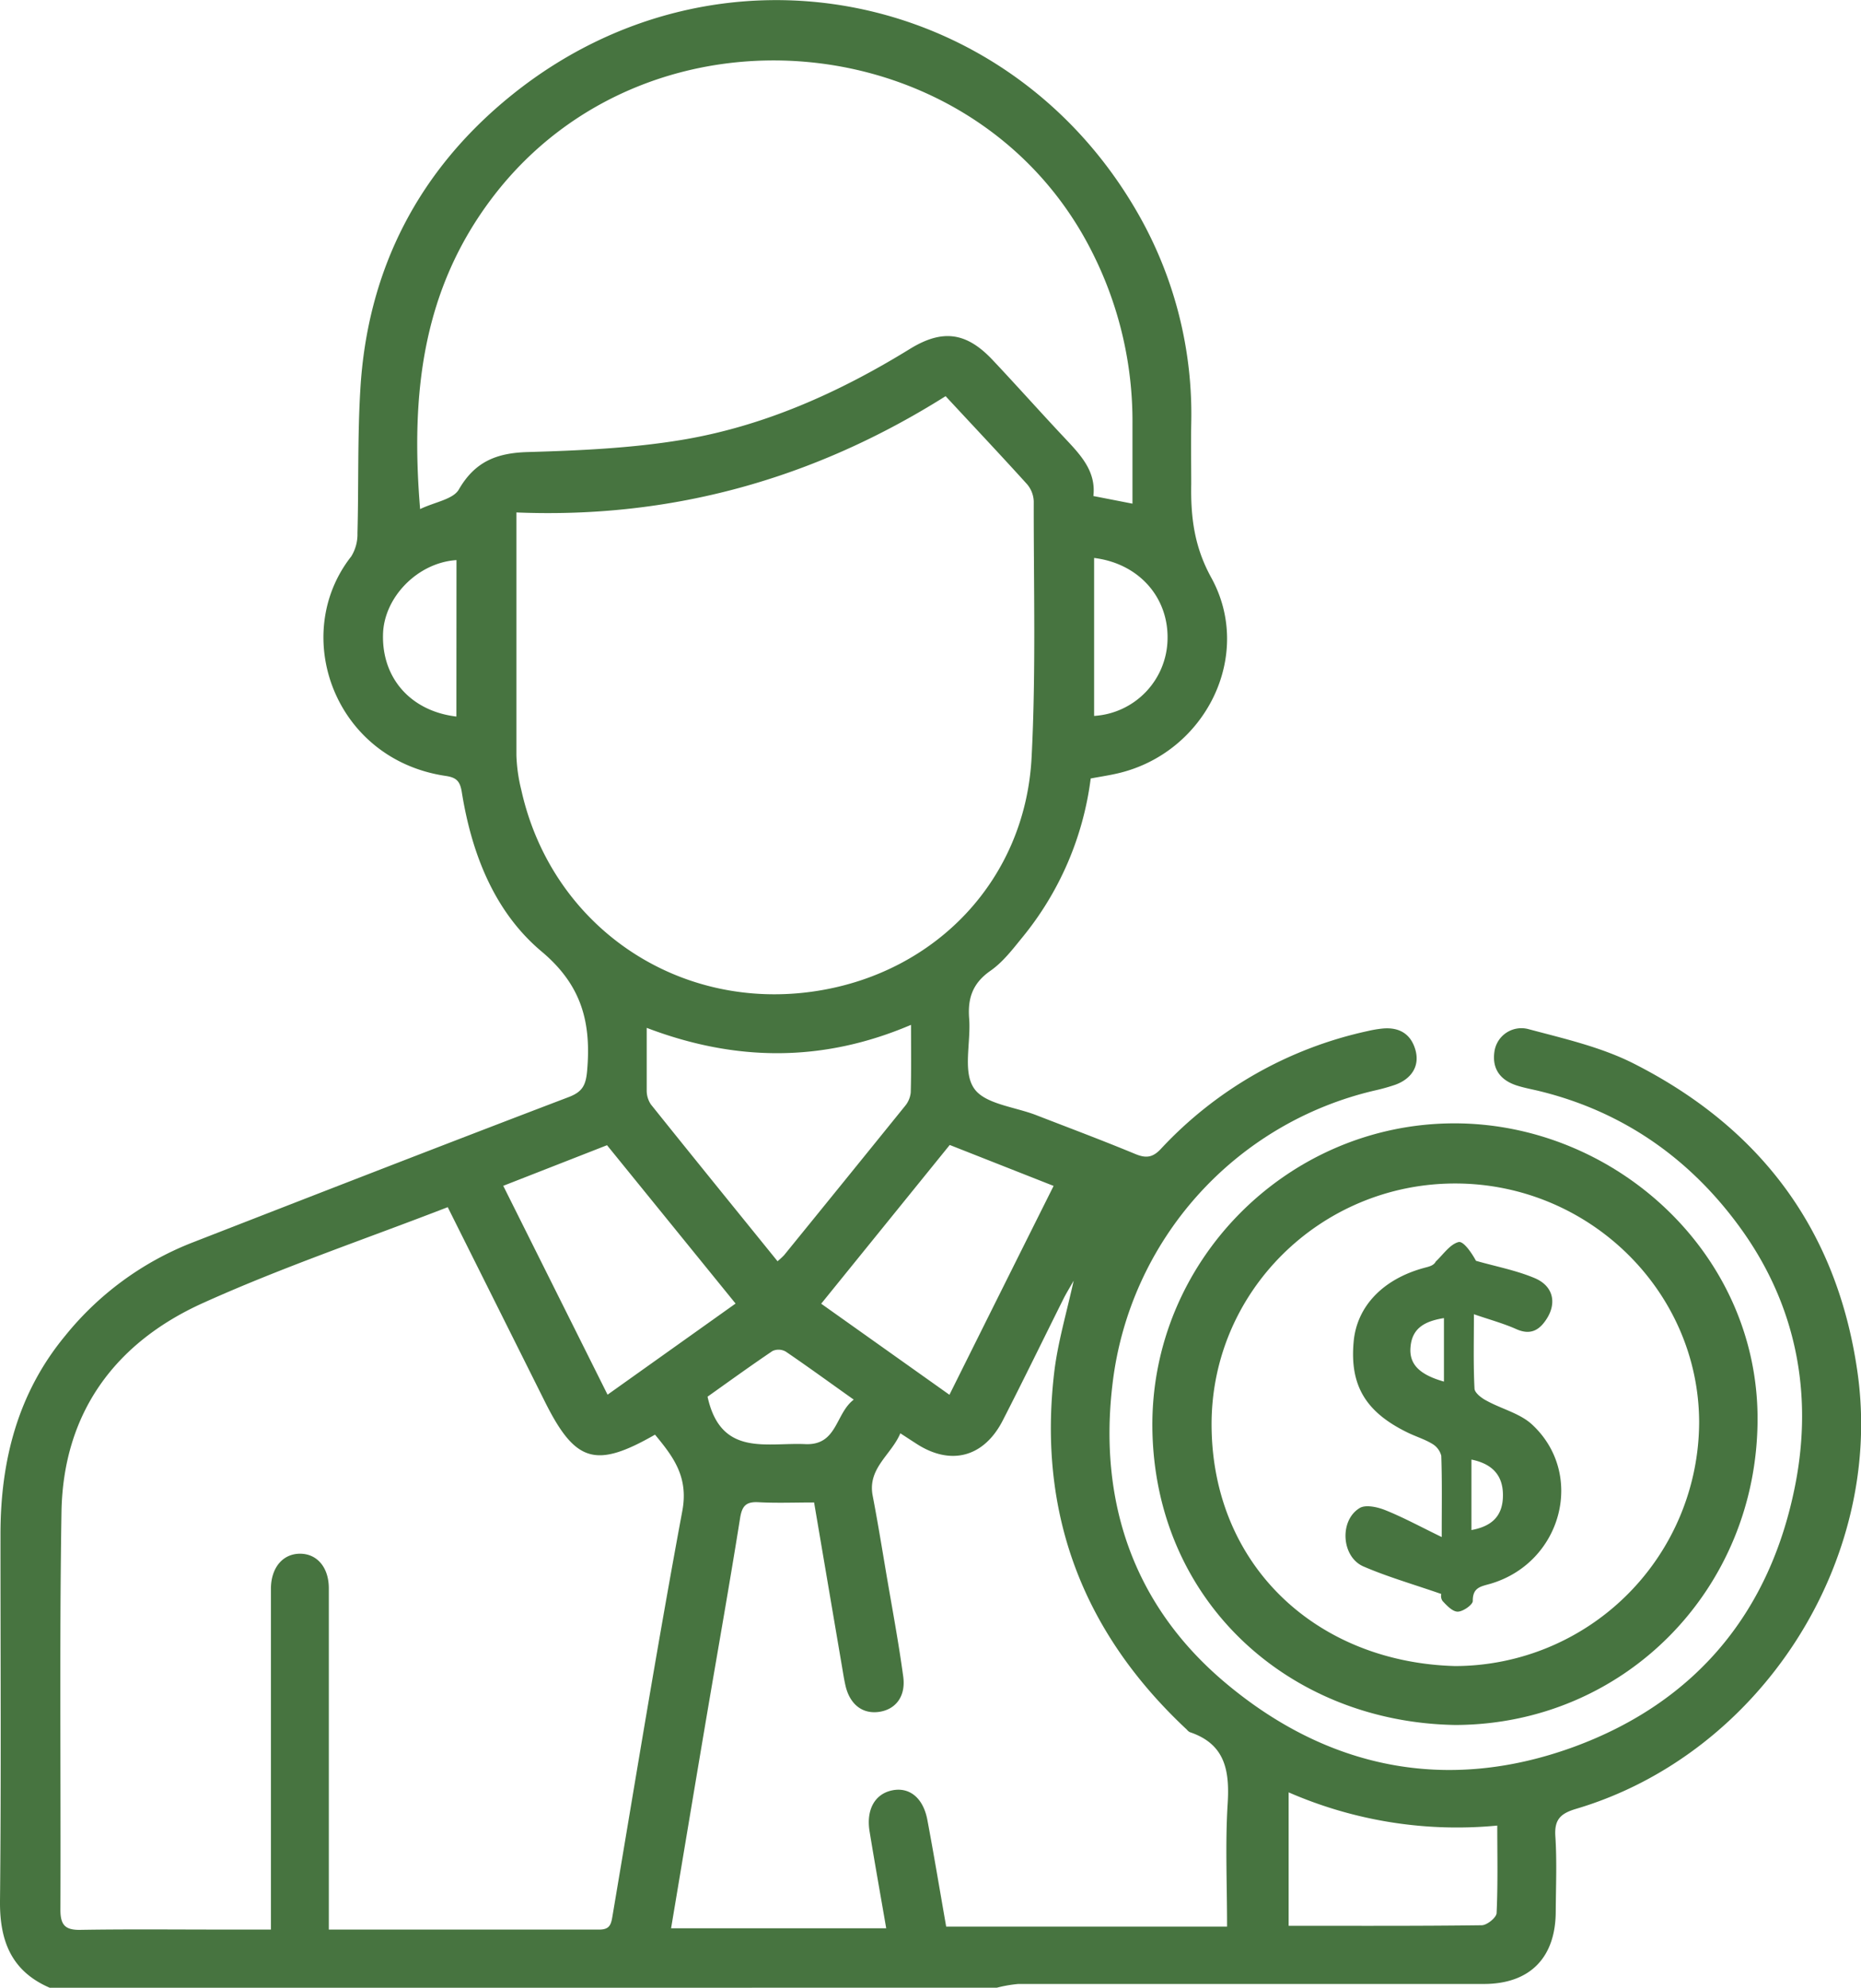
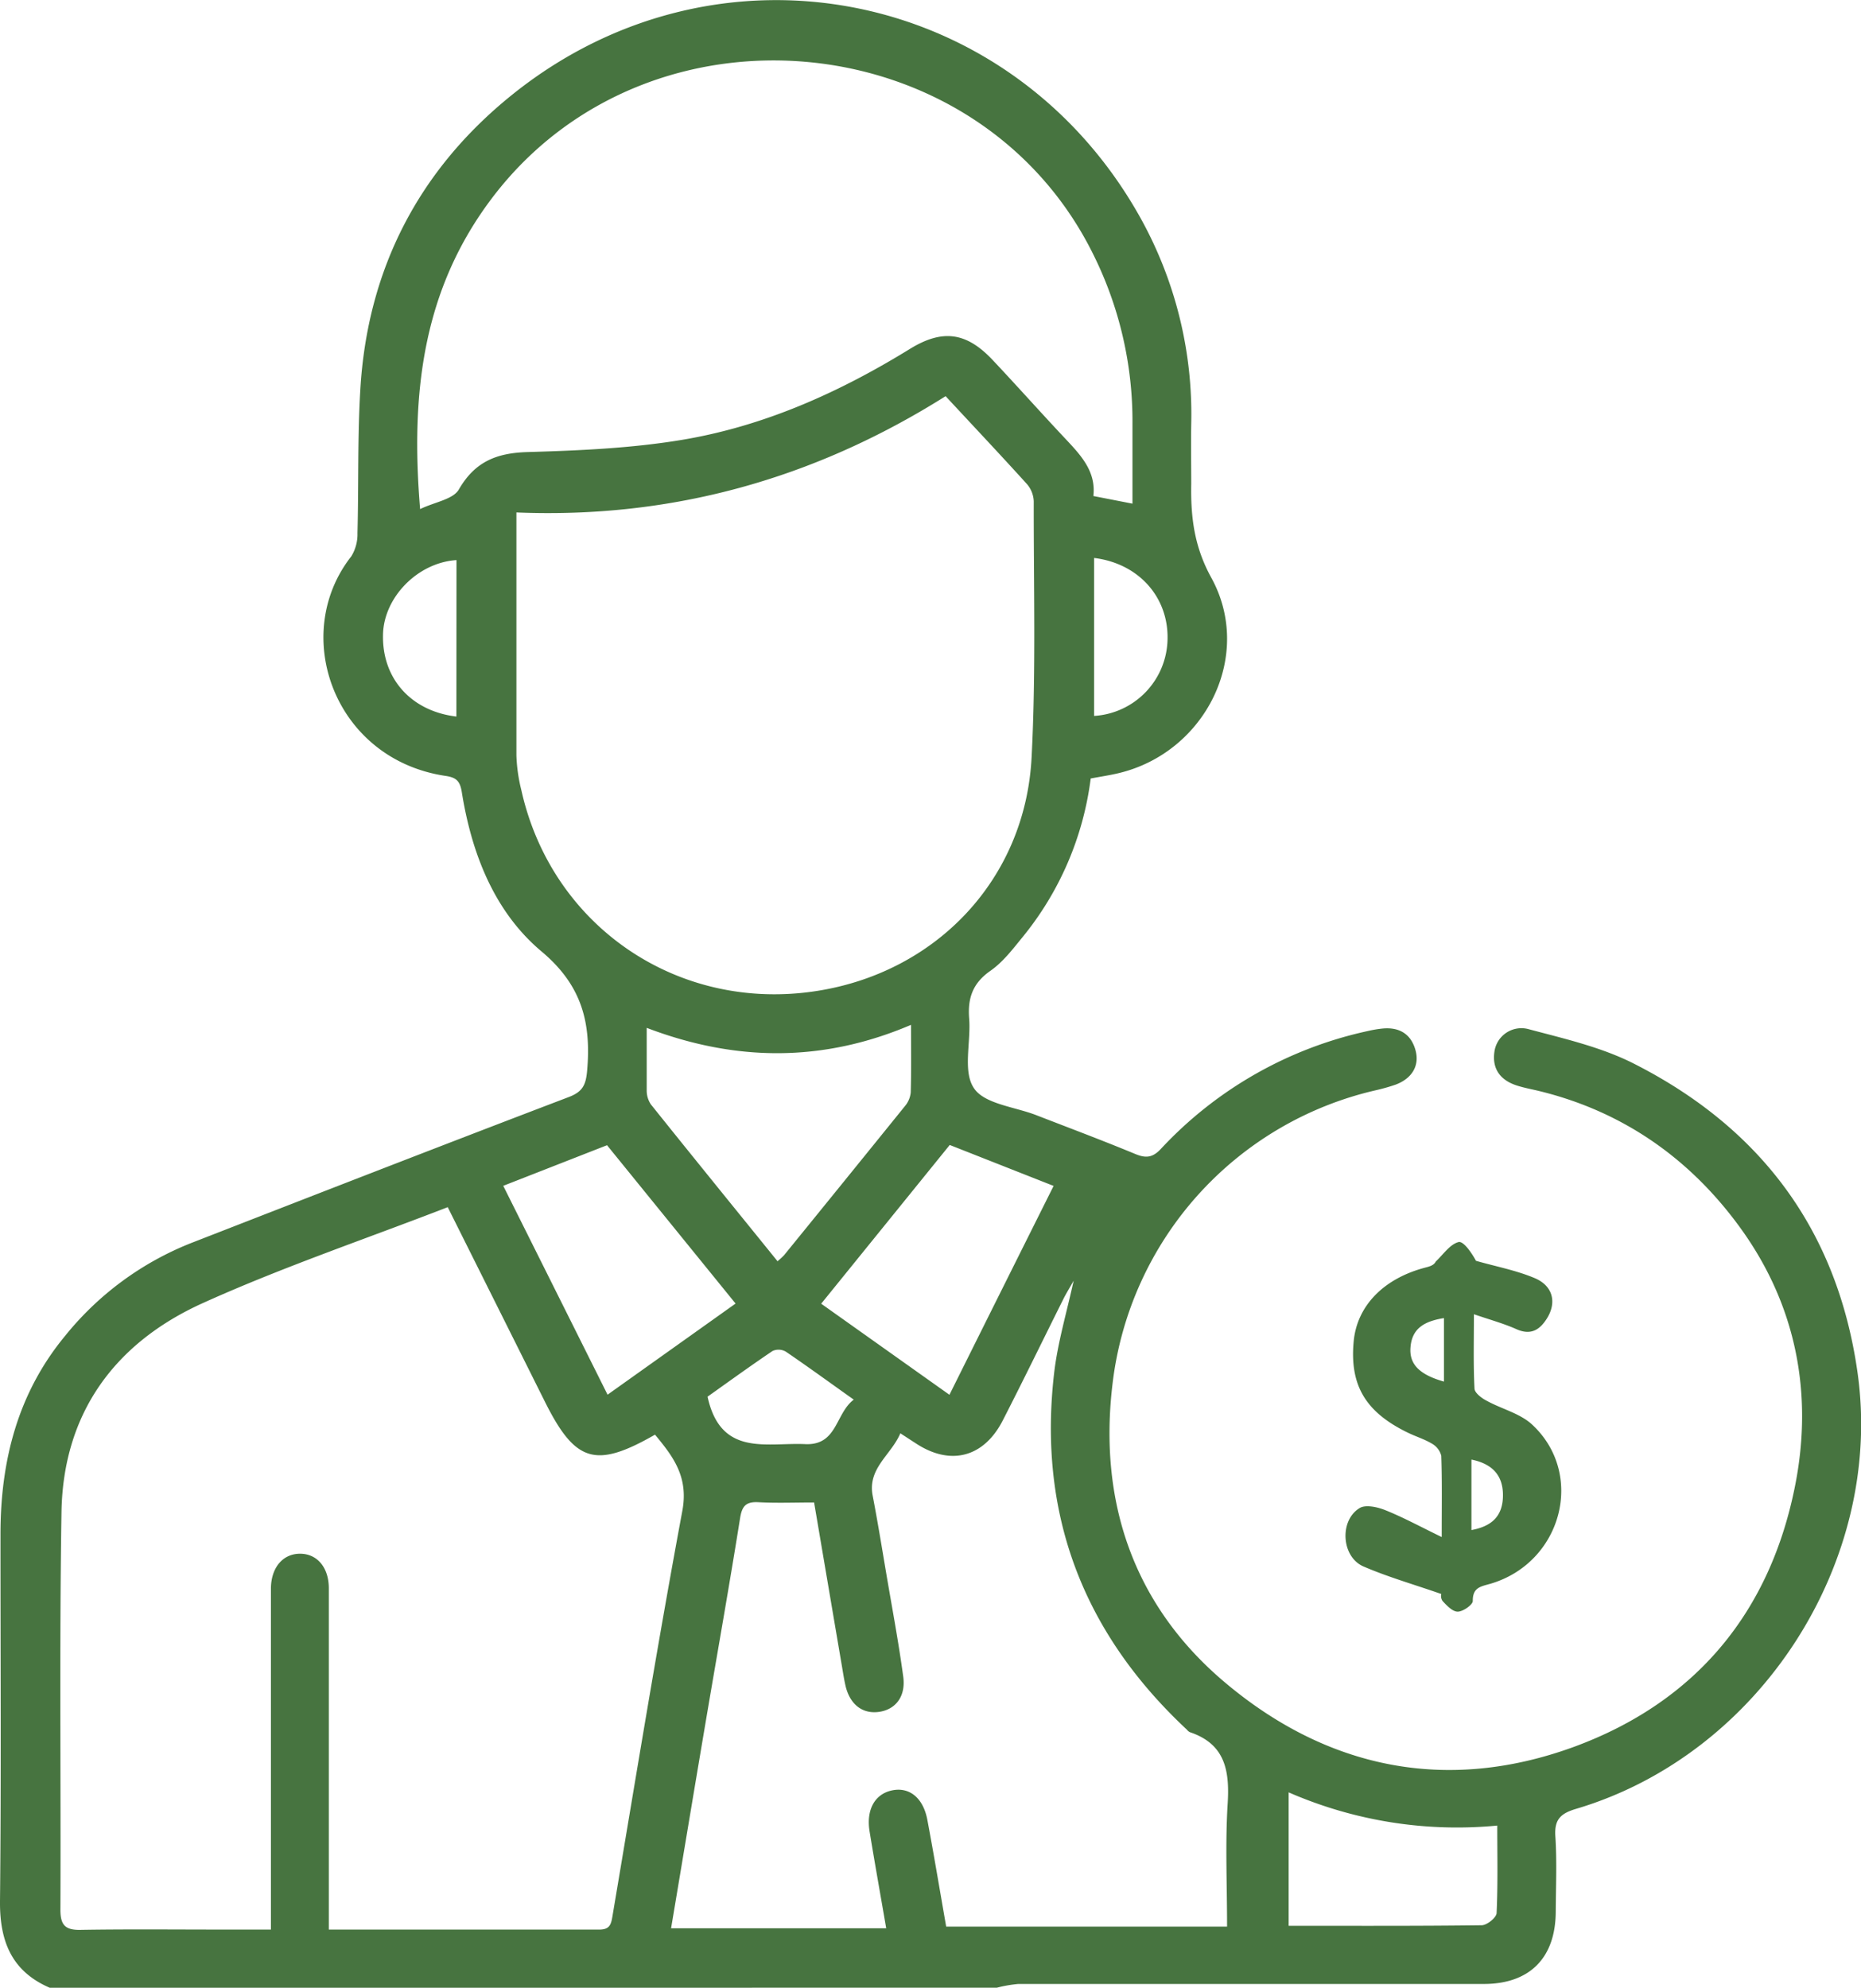
<svg xmlns="http://www.w3.org/2000/svg" viewBox="0 0 383.22 409.23">
  <defs>
    <style>.cls-1{fill:#477440;}</style>
  </defs>
  <g id="Слой_2" data-name="Слой 2">
    <g id="Слой_1-2" data-name="Слой 1">
      <path class="cls-1" d="M10.24,409.23C2.35,405.82-.08,399.6,0,391.33c.26-25.16.09-50.33.1-75.5,0-15.05,3.54-29,13.31-40.81a63.14,63.14,0,0,1,26.08-19.16c25.85-10.06,51.7-20.13,77.62-30,2.84-1.08,3.53-2.46,3.79-5.4.85-9.8-1-17.53-9.34-24.54-9.76-8.17-14.45-20.2-16.47-32.87-.37-2.3-1.16-3-3.41-3.32-22.89-3.45-32-29.09-19.35-45.18a8.65,8.65,0,0,0,1.28-4.8c.26-9.85,0-19.72.59-29.54,1.45-24.86,12.12-45.38,31.42-60.83,42.22-33.81,102.46-22,129,25.08a83.16,83.16,0,0,1,10.68,42.81c-.07,4.12,0,8.25,0,12.38-.12,6.75.59,12.86,4.13,19.28,8.81,16-1.18,36-19.11,40.25-1.8.43-3.63.7-5.72,1.09A64.39,64.39,0,0,1,210.51,193c-2,2.45-4,5.09-6.6,6.89-3.62,2.54-4.67,5.62-4.34,9.8.39,4.88-1.36,10.92,1,14.36,2.18,3.26,8.41,3.81,12.86,5.55,6.81,2.64,13.65,5.2,20.4,8,2.15.88,3.53.73,5.2-1.05a81.88,81.88,0,0,1,42.65-24.29,23.64,23.64,0,0,1,3.14-.52c3.36-.28,5.73,1.15,6.65,4.43s-.78,5.92-4.14,7.15a40.38,40.38,0,0,1-4.21,1.18,70.47,70.47,0,0,0-54,60.19c-3,24.45,4.32,45.78,23,61.58,21,17.76,45.64,23,72,13.36,25.19-9.26,40.51-27.87,45.6-54.13,3.63-18.76.09-36.76-11.12-52.39-10.27-14.32-24.13-24.2-41.55-28.47-1.55-.38-3.13-.66-4.64-1.14-3.33-1.05-5.17-3.31-4.69-6.88a5.61,5.61,0,0,1,7.09-4.73c7.28,1.94,14.82,3.66,21.47,7,26.18,13.22,42.05,34.25,46.22,63.64,5.52,38.84-20,78.61-57.93,89.86-3.16.94-4.52,2.15-4.29,5.64.34,5.17.11,10.38.08,15.57-.05,9.49-5.36,14.84-14.8,14.85q-47.94,0-95.88,0a27.17,27.17,0,0,0-4.41.77Zm82-160.72c-17.07,6.61-34.1,12.37-50.4,19.73C23.67,276.42,13,290.9,12.66,311.3c-.44,27.29-.11,54.59-.22,81.89,0,3.14,1,4.18,4.13,4.12,9.72-.16,19.44-.06,29.16-.06H55.79V329.66c0-.93,0-1.86,0-2.79.1-4.24,2.51-7,6-7s5.91,2.8,5.92,7.09q0,33,0,65.92v4.37c19,0,37.34,0,55.71,0,2.25,0,2.44-1.19,2.74-3,4.68-27.76,9.2-55.55,14.35-83.22,1.3-7-1.88-11.14-5.63-15.67-12.23,7-16.41,5.72-22.64-6.72C105.65,275.44,99,262.14,92.19,248.51ZM194.72,81.56c-27.21,17.13-56.56,25.24-88.38,23.94,0,17,0,33.53,0,50a33.6,33.6,0,0,0,1,7.1c6.23,28.12,32.31,45.86,60.82,41.42,24.73-3.84,43-23.09,44.27-48.14.91-17.52.41-35.11.44-52.68a5.78,5.78,0,0,0-1.39-3.53C206.05,93.67,200.48,87.77,194.72,81.56ZM86.51,104.81c3-1.46,6.85-2,8-4.08,3.32-5.72,7.78-7.47,14.1-7.66,10.59-.31,21.26-.77,31.69-2.49,16.94-2.8,32.45-9.74,47.06-18.74,6.77-4.17,11.69-3.42,17.06,2.29,4.93,5.23,9.71,10.6,14.63,15.84,3.3,3.52,6.7,6.92,6.1,12.15l8.05,1.57c0-5.67,0-11.12,0-16.57a77,77,0,0,0-8-34.6C201.74,4.76,133.69-1.68,101.46,40.59,87,59.57,84.53,81,86.51,104.81ZM194.84,396.64h57.84c0-8.83-.39-17.08.12-25.26.43-6.83-.48-12.33-7.81-14.78a1.94,1.94,0,0,1-.6-.52c-21.42-20-30.73-44.47-27.3-73.58.73-6.12,2.52-12.12,4-18.84-.92,1.63-1.58,2.69-2.13,3.8-4.15,8.31-8.21,16.67-12.45,24.94-3.92,7.68-10.82,9.43-17.92,4.75-1-.64-1.94-1.26-3.19-2.07-1.88,4.46-6.78,7.19-5.7,12.83,1,5.21,1.86,10.45,2.74,15.69,1.22,7.2,2.58,14.38,3.56,21.61.55,4.11-1.64,6.81-5.12,7.24-3.32.41-5.86-1.57-6.76-5.35-.33-1.42-.54-2.87-.79-4.31-1.89-11.09-3.77-22.18-5.69-33.47-4,0-7.76.15-11.46-.05-2.55-.14-3.38.76-3.78,3.27-2.15,13.5-4.55,27-6.83,40.45-2.48,14.63-4.91,29.27-7.38,44h44.3c-1.18-6.86-2.35-13.38-3.42-19.92-.74-4.49,1.07-7.72,4.61-8.47s6.41,1.48,7.28,6.05C192.35,382.06,193.59,389.52,194.84,396.64Zm-34.71-137a15.16,15.16,0,0,0,1.35-1.25q12.45-15.31,24.85-30.65a5.16,5.16,0,0,0,1.21-2.82c.13-4.48.06-9,.06-13.93-18.13,7.74-36.09,7.61-54.43.62,0,4.63,0,8.73,0,12.84a5.12,5.12,0,0,0,.86,2.92C142.68,238.17,151.37,248.86,160.13,259.68Zm-8.66,8.73L125,235.77l-21.37,8.36,21.48,43Zm44.1-32.65L169.1,268.4l26.41,18.75c7.18-14.42,14.22-28.54,21.45-43ZM265.36,369v27.47c13.45,0,26.6.06,39.75-.11,1.08,0,3-1.56,3.07-2.47.28-5.93.14-11.88.14-18.05A86.72,86.72,0,0,1,265.36,369Zm-89.54-80.84c-4.92-3.49-9.42-6.77-14-9.89a3,3,0,0,0-2.73-.14c-4.7,3.17-9.3,6.51-13.39,9.41,2.72,12.43,12.1,9.4,20.14,9.77C172.45,297.59,172,291,175.82,288.14ZM225.3,114.87v32.52a16.11,16.11,0,0,0,15.12-15.69C240.67,123,234.52,116,225.3,114.87ZM94,115.31C86,115.82,79,123,78.87,130.68c-.21,9,5.77,15.73,15.11,16.84Z" />
-       <path class="cls-1" d="M299.75,355.13c-34.27-.52-62-25.44-62.45-61.08-.41-34.27,27.69-62.72,62.11-62.78,33-.05,62.57,26.61,62.51,60.91C361.86,327.13,334.57,355,299.75,355.13ZM299.62,343a50.36,50.36,0,0,0,50.27-50.26c-.1-27-22.77-49.15-50.35-49.09s-50.24,22.27-50.05,49.93C249.69,322.33,271.12,342.21,299.62,343Z" />
      <path class="cls-1" d="M296.79,328.16c-6-2.08-11.17-3.56-16.08-5.69-4.49-2-4.94-9.45-.73-12,1.24-.76,3.69-.21,5.3.44,3.69,1.48,7.21,3.4,11.6,5.53,0-6.42.09-11.58-.09-16.73a4,4,0,0,0-1.91-2.49c-1.58-.95-3.4-1.49-5.06-2.31-8.66-4.23-11.9-9.74-11.07-18.72.66-7.23,6-12.82,14.39-15.13,1-.28,2.07-.44,2.52-1.35,1.53-1.43,2.89-3.52,4.68-4,1-.26,2.69,2.19,3.6,3.86,4,1.15,8.23,1.94,12.08,3.56s4.52,5.08,2.56,8.25c-1.49,2.41-3.34,3.59-6.33,2.26-2.62-1.17-5.42-1.93-8.74-3.07,0,5.52-.13,10.4.12,15.27,0,.89,1.45,2,2.47,2.52,3.09,1.71,6.87,2.6,9.37,4.9,11,10.17,6.21,28.36-8.43,32.76-2,.59-3.8.71-3.76,3.58,0,.78-2,2.18-3.08,2.2s-2.27-1.25-3.15-2.2A1.82,1.82,0,0,1,296.79,328.16ZM303,300.49V315c4.44-.81,6.48-3.09,6.49-7.16S307.34,301.37,303,300.49Zm-5.66-16.06V271.36c-3.86.63-6.6,2-6.89,6.06C290.18,280.86,292.29,283,297.32,284.43Z" />
    </g>
  </g>
</svg>